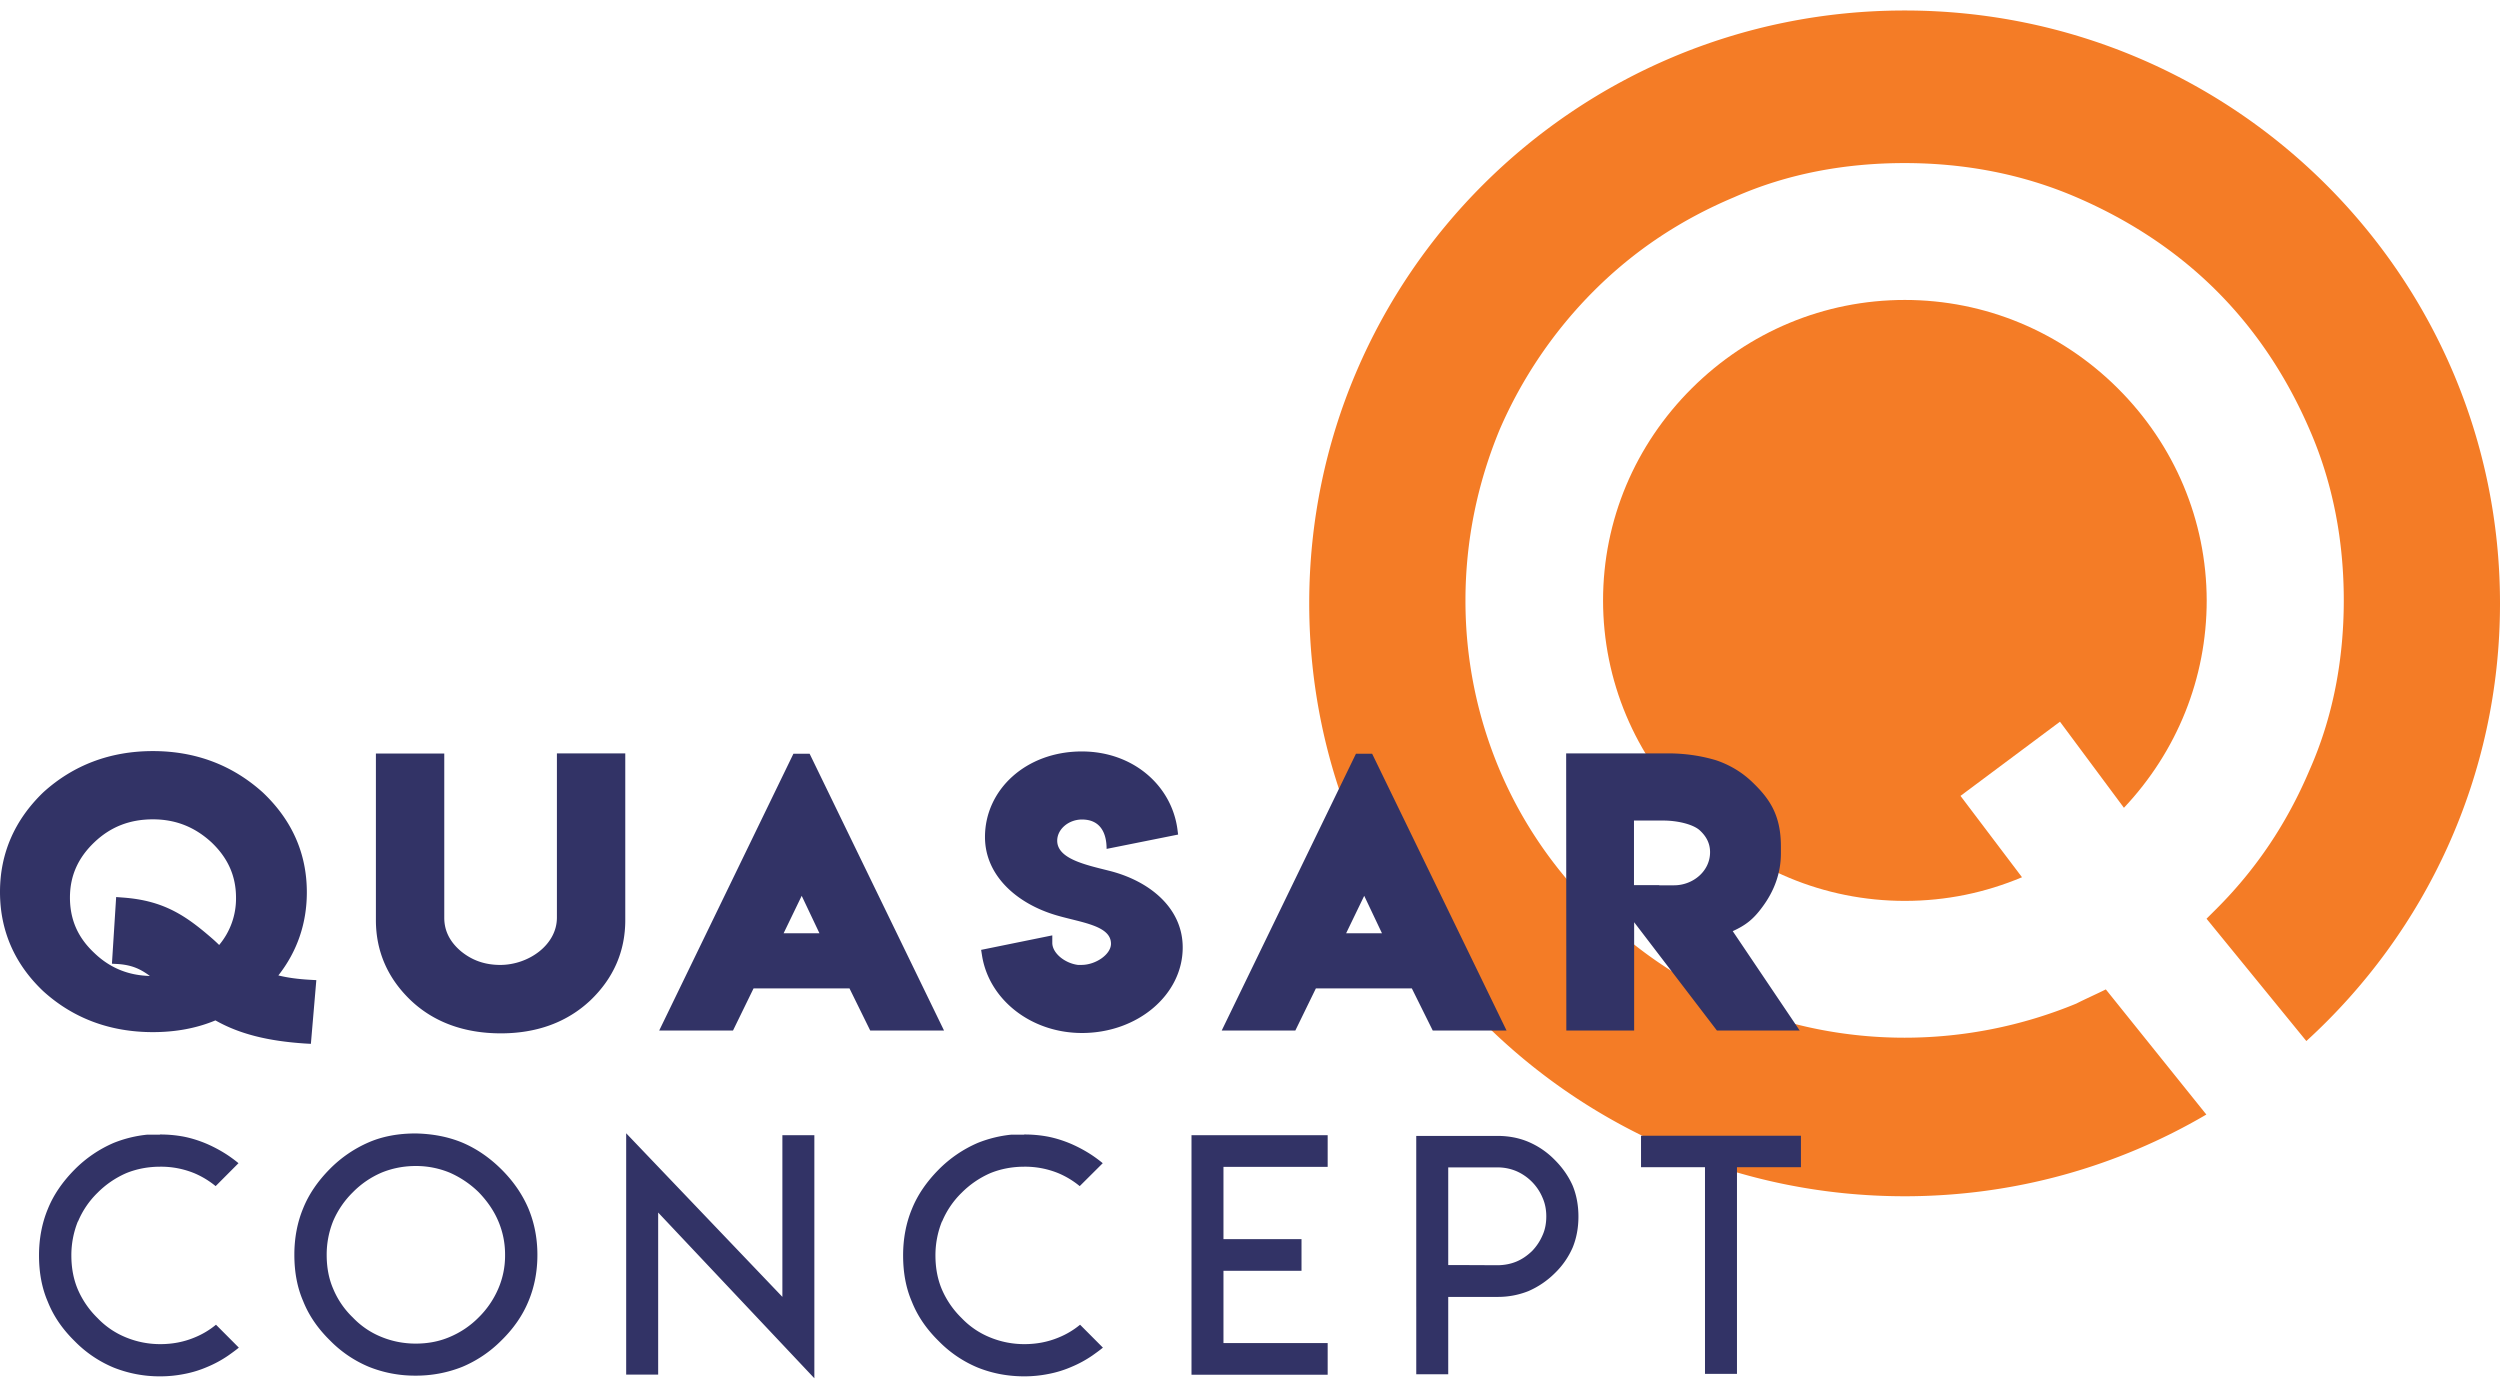
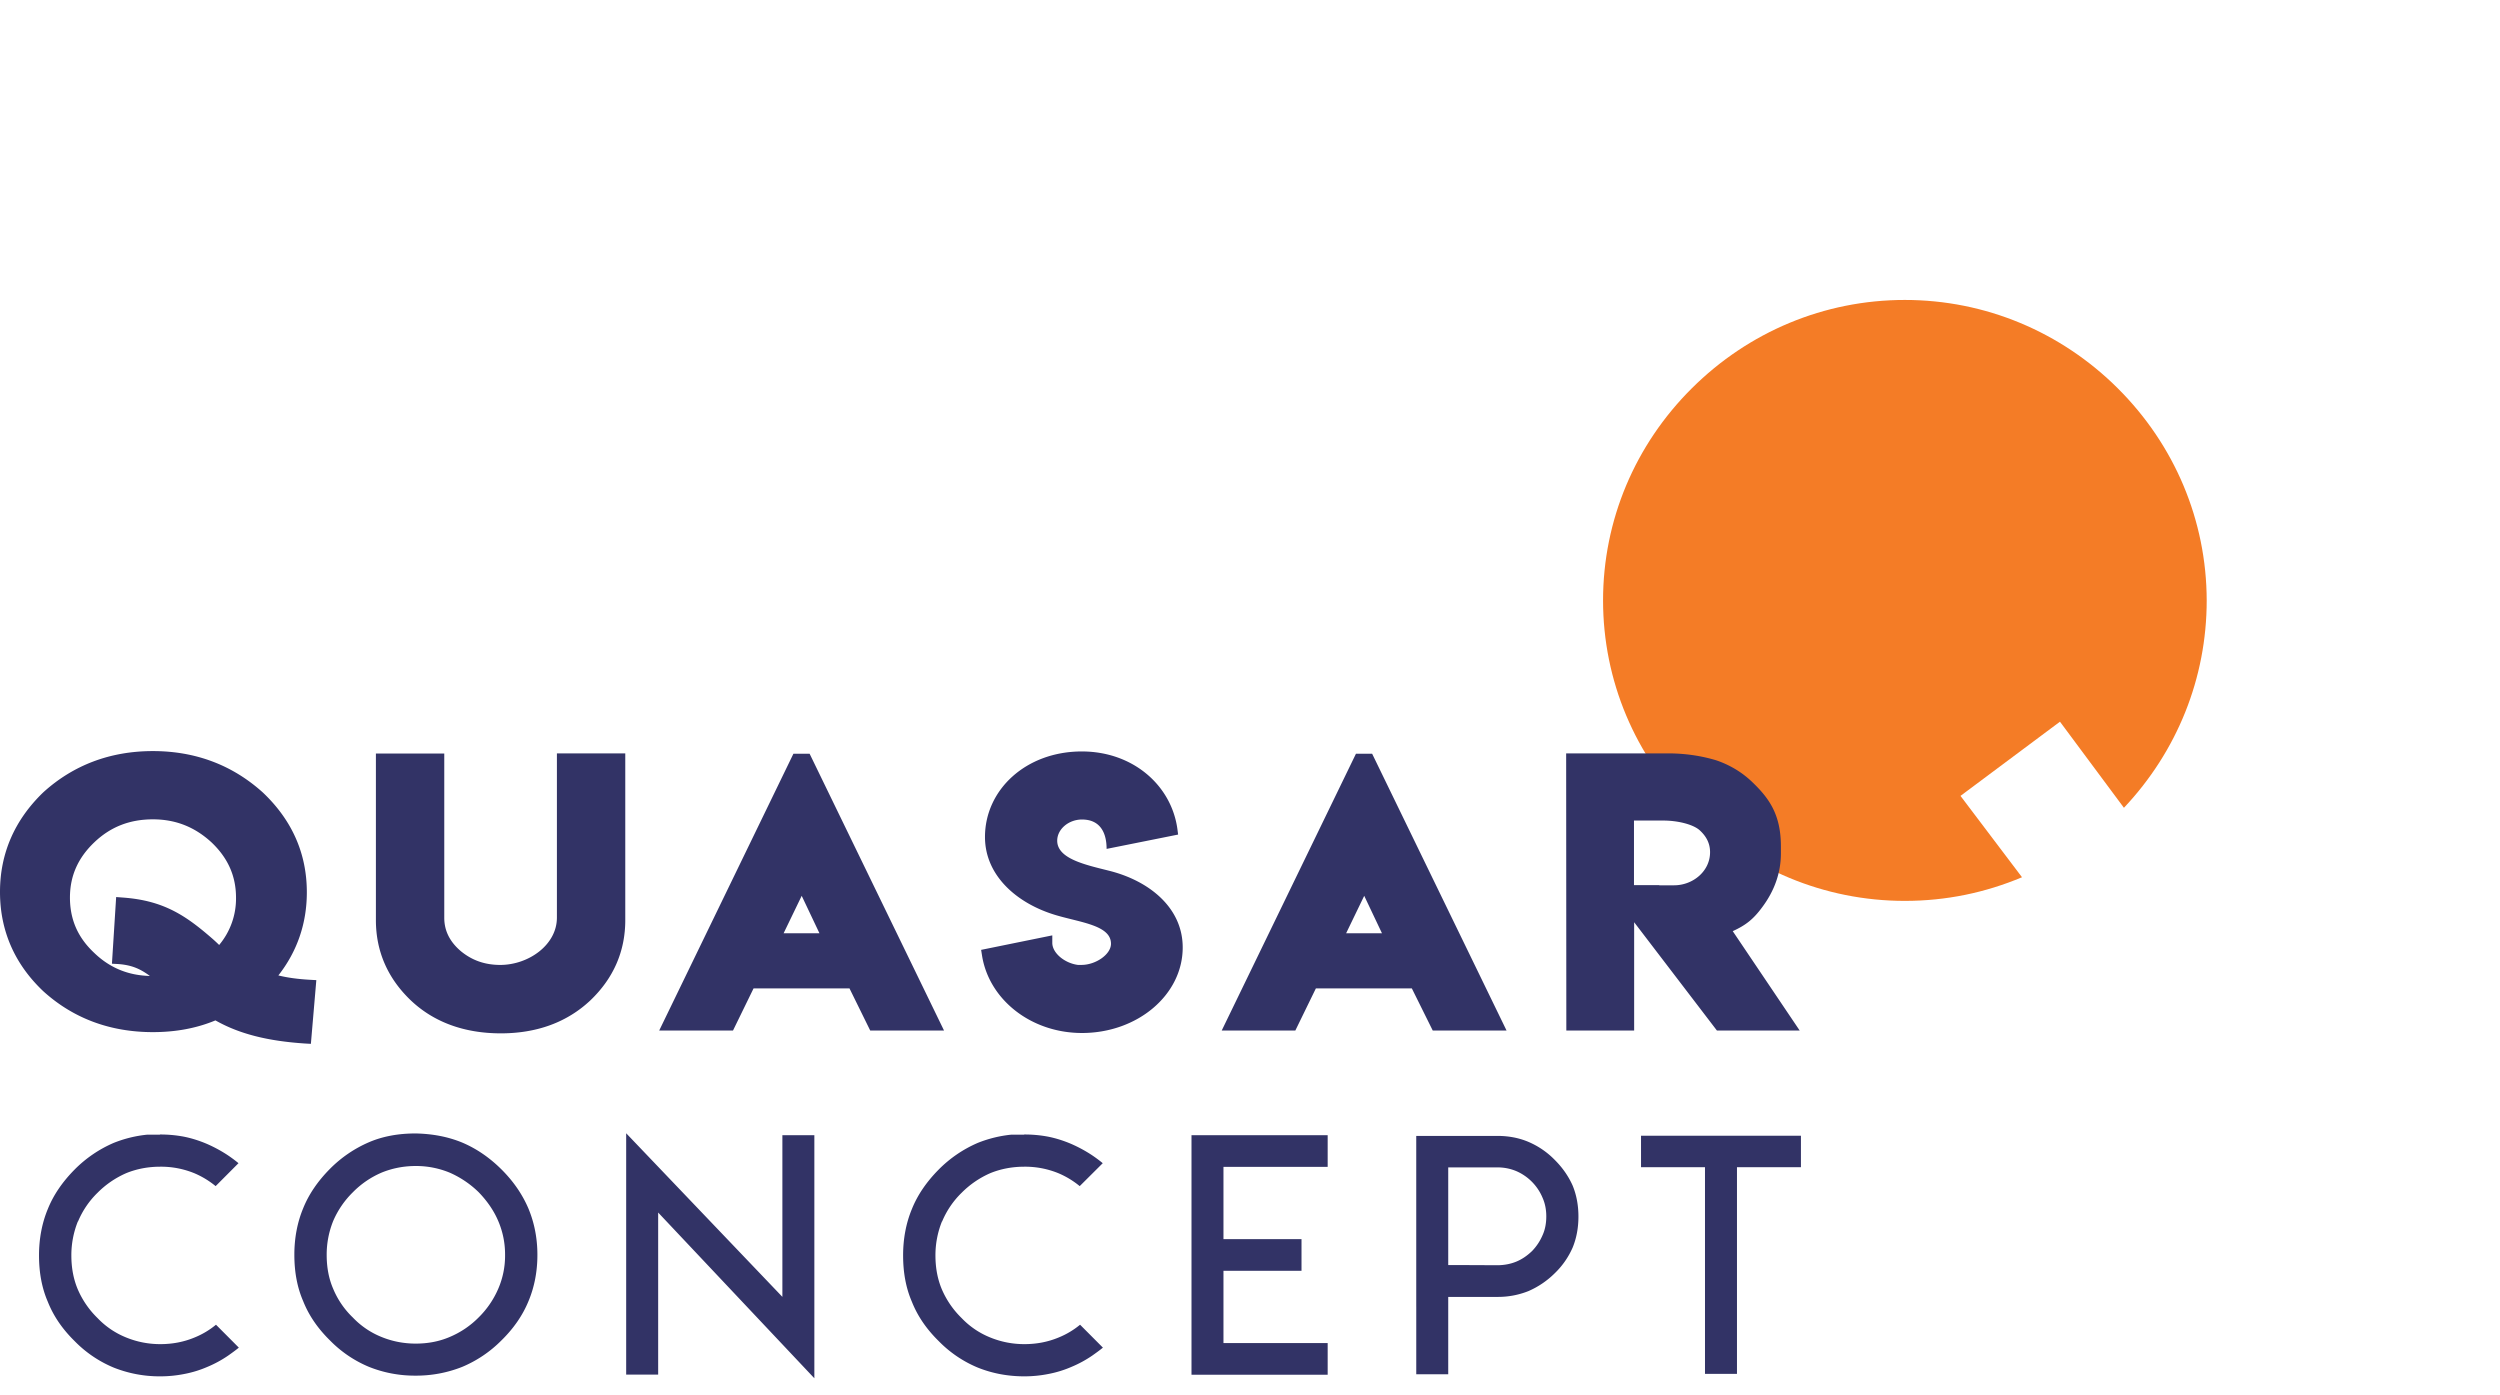
<svg xmlns="http://www.w3.org/2000/svg" width="147" height="82" fill="none">
  <path d="M124.526 22.833c-3.338-3.323-7.792-5.196-12.524-5.196-4.733 0-9.186 1.873-12.524 5.196-3.338 3.324-5.218 7.759-5.218 12.471 0 4.713 1.88 9.148 5.218 12.471 3.338 3.324 7.791 5.197 12.524 5.197 2.438 0 4.732-.484 6.892-1.39l-3.617-4.784 5.849-4.363 3.761 5.063c3.131-3.324 4.867-7.625 4.867-12.194-.01-4.712-1.891-9.147-5.228-12.47z" fill="#F47C26" />
-   <path d="M147 35.48C147 16.226 131.325.617 111.991.617c-19.333 0-35.009 15.61-35.009 34.861 0 19.252 15.676 34.862 35.009 34.862 6.469 0 12.534-1.75 17.742-4.805l-5.91-7.358c-.558.278-1.189.556-1.736.834a26.484 26.484 0 0 1-10.096 2.006c-3.482 0-6.892-.69-10.023-2.006-3.13-1.317-5.849-3.19-8.215-5.546-2.366-2.357-4.247-5.063-5.57-8.18a25.562 25.562 0 0 1-2.014-9.982c0-3.467.692-6.863 2.015-10.053a26.34 26.34 0 0 1 5.57-8.18c2.365-2.356 5.083-4.157 8.214-5.474 3.131-1.39 6.541-2.007 10.023-2.007 3.483 0 6.893.628 10.096 2.007 3.058 1.317 5.848 3.118 8.215 5.474 2.366 2.356 4.174 5.124 5.497 8.18 1.395 3.19 2.015 6.586 2.015 10.053 0 3.468-.63 6.863-2.015 9.981-1.323 3.118-3.131 5.824-5.497 8.18l-.558.556 5.869 7.193C142.609 54.834 147 45.666 147 35.479z" fill="#F47C26" />
  <path d="M8.99 44.164c2.51 0 4.68.823 6.469 2.438 1.725 1.636 2.583 3.602 2.583 5.865 0 1.832-.569 3.478-1.674 4.888.537.134 1.147.216 1.87.257l.362.02-.32 3.746-.352-.02c-2.19-.144-3.865-.566-5.26-1.359-1.115.463-2.335.69-3.678.69-2.521 0-4.691-.813-6.448-2.408C.858 56.686 0 54.721 0 52.447c0-2.264.858-4.23 2.542-5.855 1.767-1.605 3.937-2.428 6.448-2.428zm-1.767 8.612c2.428.175 3.73 1.08 5.3 2.449.104.093.239.216.363.34a4.242 4.242 0 0 0 .992-2.779c0-1.276-.476-2.335-1.437-3.251-.982-.906-2.108-1.358-3.451-1.358-1.364 0-2.49.442-3.441 1.348-.961.915-1.436 1.975-1.436 3.251 0 1.297.465 2.356 1.436 3.262.91.875 1.994 1.317 3.265 1.348-.547-.401-1.033-.638-1.86-.7l-.372-.02.248-3.92.393.03zM32.746 53.96v-9.662h4.02v9.806c0 1.831-.692 3.416-2.046 4.712-1.364 1.287-3.141 1.945-5.27 1.945-2.15 0-3.947-.658-5.301-1.945-1.354-1.296-2.046-2.88-2.046-4.712v-9.796h4.02v9.662c0 .751.32 1.4.971 1.955.661.545 1.416.813 2.335.813 1.664-.01 3.317-1.184 3.317-2.778zM38.76 60.597l7.894-16.279h.951l7.905 16.279h-4.34l-1.22-2.48H44.31l-1.21 2.48h-4.34zm7.316-5.721h2.108l-1.044-2.202-1.064 2.202zM61.875 55.441c0 .597.723 1.194 1.508 1.296h.207c.837 0 1.736-.617 1.736-1.245 0-1.08-1.767-1.245-3.224-1.677-2.273-.669-4.185-2.305-4.185-4.6 0-2.778 2.408-5.03 5.694-5.03 2.997 0 5.27 1.985 5.621 4.568l.041.319-4.205.843c0-.998-.413-1.728-1.447-1.728-.785 0-1.457.566-1.457 1.245 0 1.07 1.674 1.42 3.059 1.77 2.335.586 4.32 2.16 4.32 4.507 0 2.798-2.667 5.031-5.922 5.031-2.996 0-5.476-1.965-5.88-4.568l-.051-.32L61.875 55v.442zM71.836 60.597l7.895-16.279h.95l7.905 16.279h-4.34l-1.23-2.48h-5.642l-1.209 2.48h-4.33zm7.316-5.721h2.108l-1.044-2.202-1.064 2.202zM92.1 60.596l-.01-16.298h5.982c.972 0 1.933.133 2.852.411.806.278 1.509.7 2.108 1.276 1.034.988 1.685 1.955 1.685 3.787v.411c0 1.122-.372 2.192-1.106 3.17-.517.7-.961 1.05-1.726 1.399l3.937 5.844h-4.867l-4.867-6.369v6.37H92.1zm8.452-10.485c0-.504-.206-.936-.64-1.317-.424-.35-1.333-.545-2.088-.545h-1.746v3.797h1.488v.01h.868c1.106 0 2.118-.823 2.118-1.945zM9.404 66.708c.485 0 .96.041 1.436.134.455.093.899.237 1.333.422.444.195.858.422 1.23.669.227.154.434.308.62.463l-1.344 1.348a5.078 5.078 0 0 0-1.26-.762 5.172 5.172 0 0 0-1.995-.38c-.702 0-1.374.123-2.004.38a5.452 5.452 0 0 0-1.685 1.153 5.107 5.107 0 0 0-1.147 1.687h-.01a5.324 5.324 0 0 0-.382 1.996c0 .731.124 1.4.382 2.007a5.258 5.258 0 0 0 1.157 1.677 4.791 4.791 0 0 0 1.685 1.142 5.27 5.27 0 0 0 2.004.391c.703 0 1.375-.123 2.015-.39a4.809 4.809 0 0 0 1.261-.752l1.343 1.348c-.186.154-.403.309-.62.463a6.81 6.81 0 0 1-1.23.669 6.37 6.37 0 0 1-1.332.412c-.455.092-.93.144-1.437.144a7.281 7.281 0 0 1-2.738-.515 6.934 6.934 0 0 1-2.304-1.564c-.713-.7-1.24-1.471-1.57-2.305-.352-.813-.518-1.718-.518-2.727 0-.987.176-1.903.517-2.726.33-.823.858-1.595 1.57-2.316a7.297 7.297 0 0 1 2.305-1.574 7.222 7.222 0 0 1 1.963-.483h.755v-.01zM27.176 67.182c.827.35 1.602.874 2.315 1.584.703.7 1.23 1.472 1.58 2.295.352.844.528 1.76.528 2.727 0 .977-.176 1.893-.527 2.727-.341.833-.878 1.605-1.581 2.294a7.134 7.134 0 0 1-2.315 1.564 7.32 7.32 0 0 1-2.738.515 7.243 7.243 0 0 1-2.738-.515 6.935 6.935 0 0 1-2.305-1.564c-.713-.7-1.24-1.471-1.57-2.305-.352-.813-.517-1.718-.517-2.727 0-.987.176-1.903.517-2.726.33-.823.857-1.595 1.57-2.316a7.3 7.3 0 0 1 2.305-1.574c.816-.35 1.736-.514 2.738-.514 1.002.02 1.912.195 2.738.535zm-4.743 1.77a5.27 5.27 0 0 0-1.684 1.152 5.306 5.306 0 0 0-1.157 1.688 5.284 5.284 0 0 0-.383 1.996c0 .73.124 1.4.383 1.996a4.99 4.99 0 0 0 1.157 1.688 4.792 4.792 0 0 0 1.684 1.142c.63.257 1.302.39 2.015.39.703 0 1.375-.123 1.995-.39a5.238 5.238 0 0 0 1.694-1.142 5.305 5.305 0 0 0 1.158-1.688 4.889 4.889 0 0 0 .403-1.996 4.96 4.96 0 0 0-.403-1.996c-.259-.608-.641-1.163-1.147-1.688a5.727 5.727 0 0 0-1.705-1.152 5.18 5.18 0 0 0-1.995-.391c-.713 0-1.384.133-2.015.39zM46.004 76.257V66.75h1.88v14.292L38.7 71.297v9.529h-1.881v-14.19l9.186 9.621zM60.222 66.708c.486 0 .961.041 1.436.134.455.093.9.237 1.333.422.445.195.858.422 1.23.669.227.154.434.308.62.463l-1.354 1.348a5.078 5.078 0 0 0-1.26-.762 5.172 5.172 0 0 0-1.995-.38c-.702 0-1.374.123-2.004.38a5.452 5.452 0 0 0-1.684 1.153 5.107 5.107 0 0 0-1.147 1.687h-.01a5.324 5.324 0 0 0-.383 1.996c0 .731.124 1.4.382 2.007a5.257 5.257 0 0 0 1.157 1.677 4.791 4.791 0 0 0 1.685 1.142 5.27 5.27 0 0 0 2.004.391c.703 0 1.375-.123 2.015-.39a4.809 4.809 0 0 0 1.261-.752l1.343 1.348c-.186.154-.403.309-.62.463a6.81 6.81 0 0 1-1.23.669 6.37 6.37 0 0 1-1.332.412c-.455.092-.93.144-1.437.144-.981 0-1.89-.175-2.738-.515a6.935 6.935 0 0 1-2.304-1.564c-.713-.7-1.24-1.471-1.57-2.305-.352-.813-.517-1.718-.517-2.727 0-.987.175-1.903.516-2.726.33-.823.858-1.595 1.57-2.316a7.298 7.298 0 0 1 2.305-1.574 7.223 7.223 0 0 1 1.964-.483h.764v-.01zM78.067 66.75v1.862H71.94v4.25h4.589v1.862H71.94v4.25H78.067v1.862H70.06V66.75h8.008zM83.275 76.823V66.791h4.764c.661 0 1.271.113 1.829.35a4.769 4.769 0 0 1 1.54 1.05c.465.462.816.966 1.064 1.522.227.556.34 1.163.34 1.821 0 .659-.113 1.266-.34 1.822a4.72 4.72 0 0 1-1.054 1.512 5.036 5.036 0 0 1-1.55 1.05 4.82 4.82 0 0 1-1.829.34h-2.883v4.547h-1.88v-3.982zm1.881-2.438h.589l2.294.01c.403 0 .775-.072 1.106-.206.33-.134.64-.34.94-.628.269-.277.475-.596.62-.936.145-.319.217-.69.217-1.101 0-.401-.072-.761-.217-1.09a2.942 2.942 0 0 0-1.55-1.574 2.84 2.84 0 0 0-1.116-.217h-2.883V74.385zM102.733 66.78h3.162v1.852h-3.761v12.153h-1.881V68.632h-3.761V66.78h6.241z" fill="#323366" />
</svg>